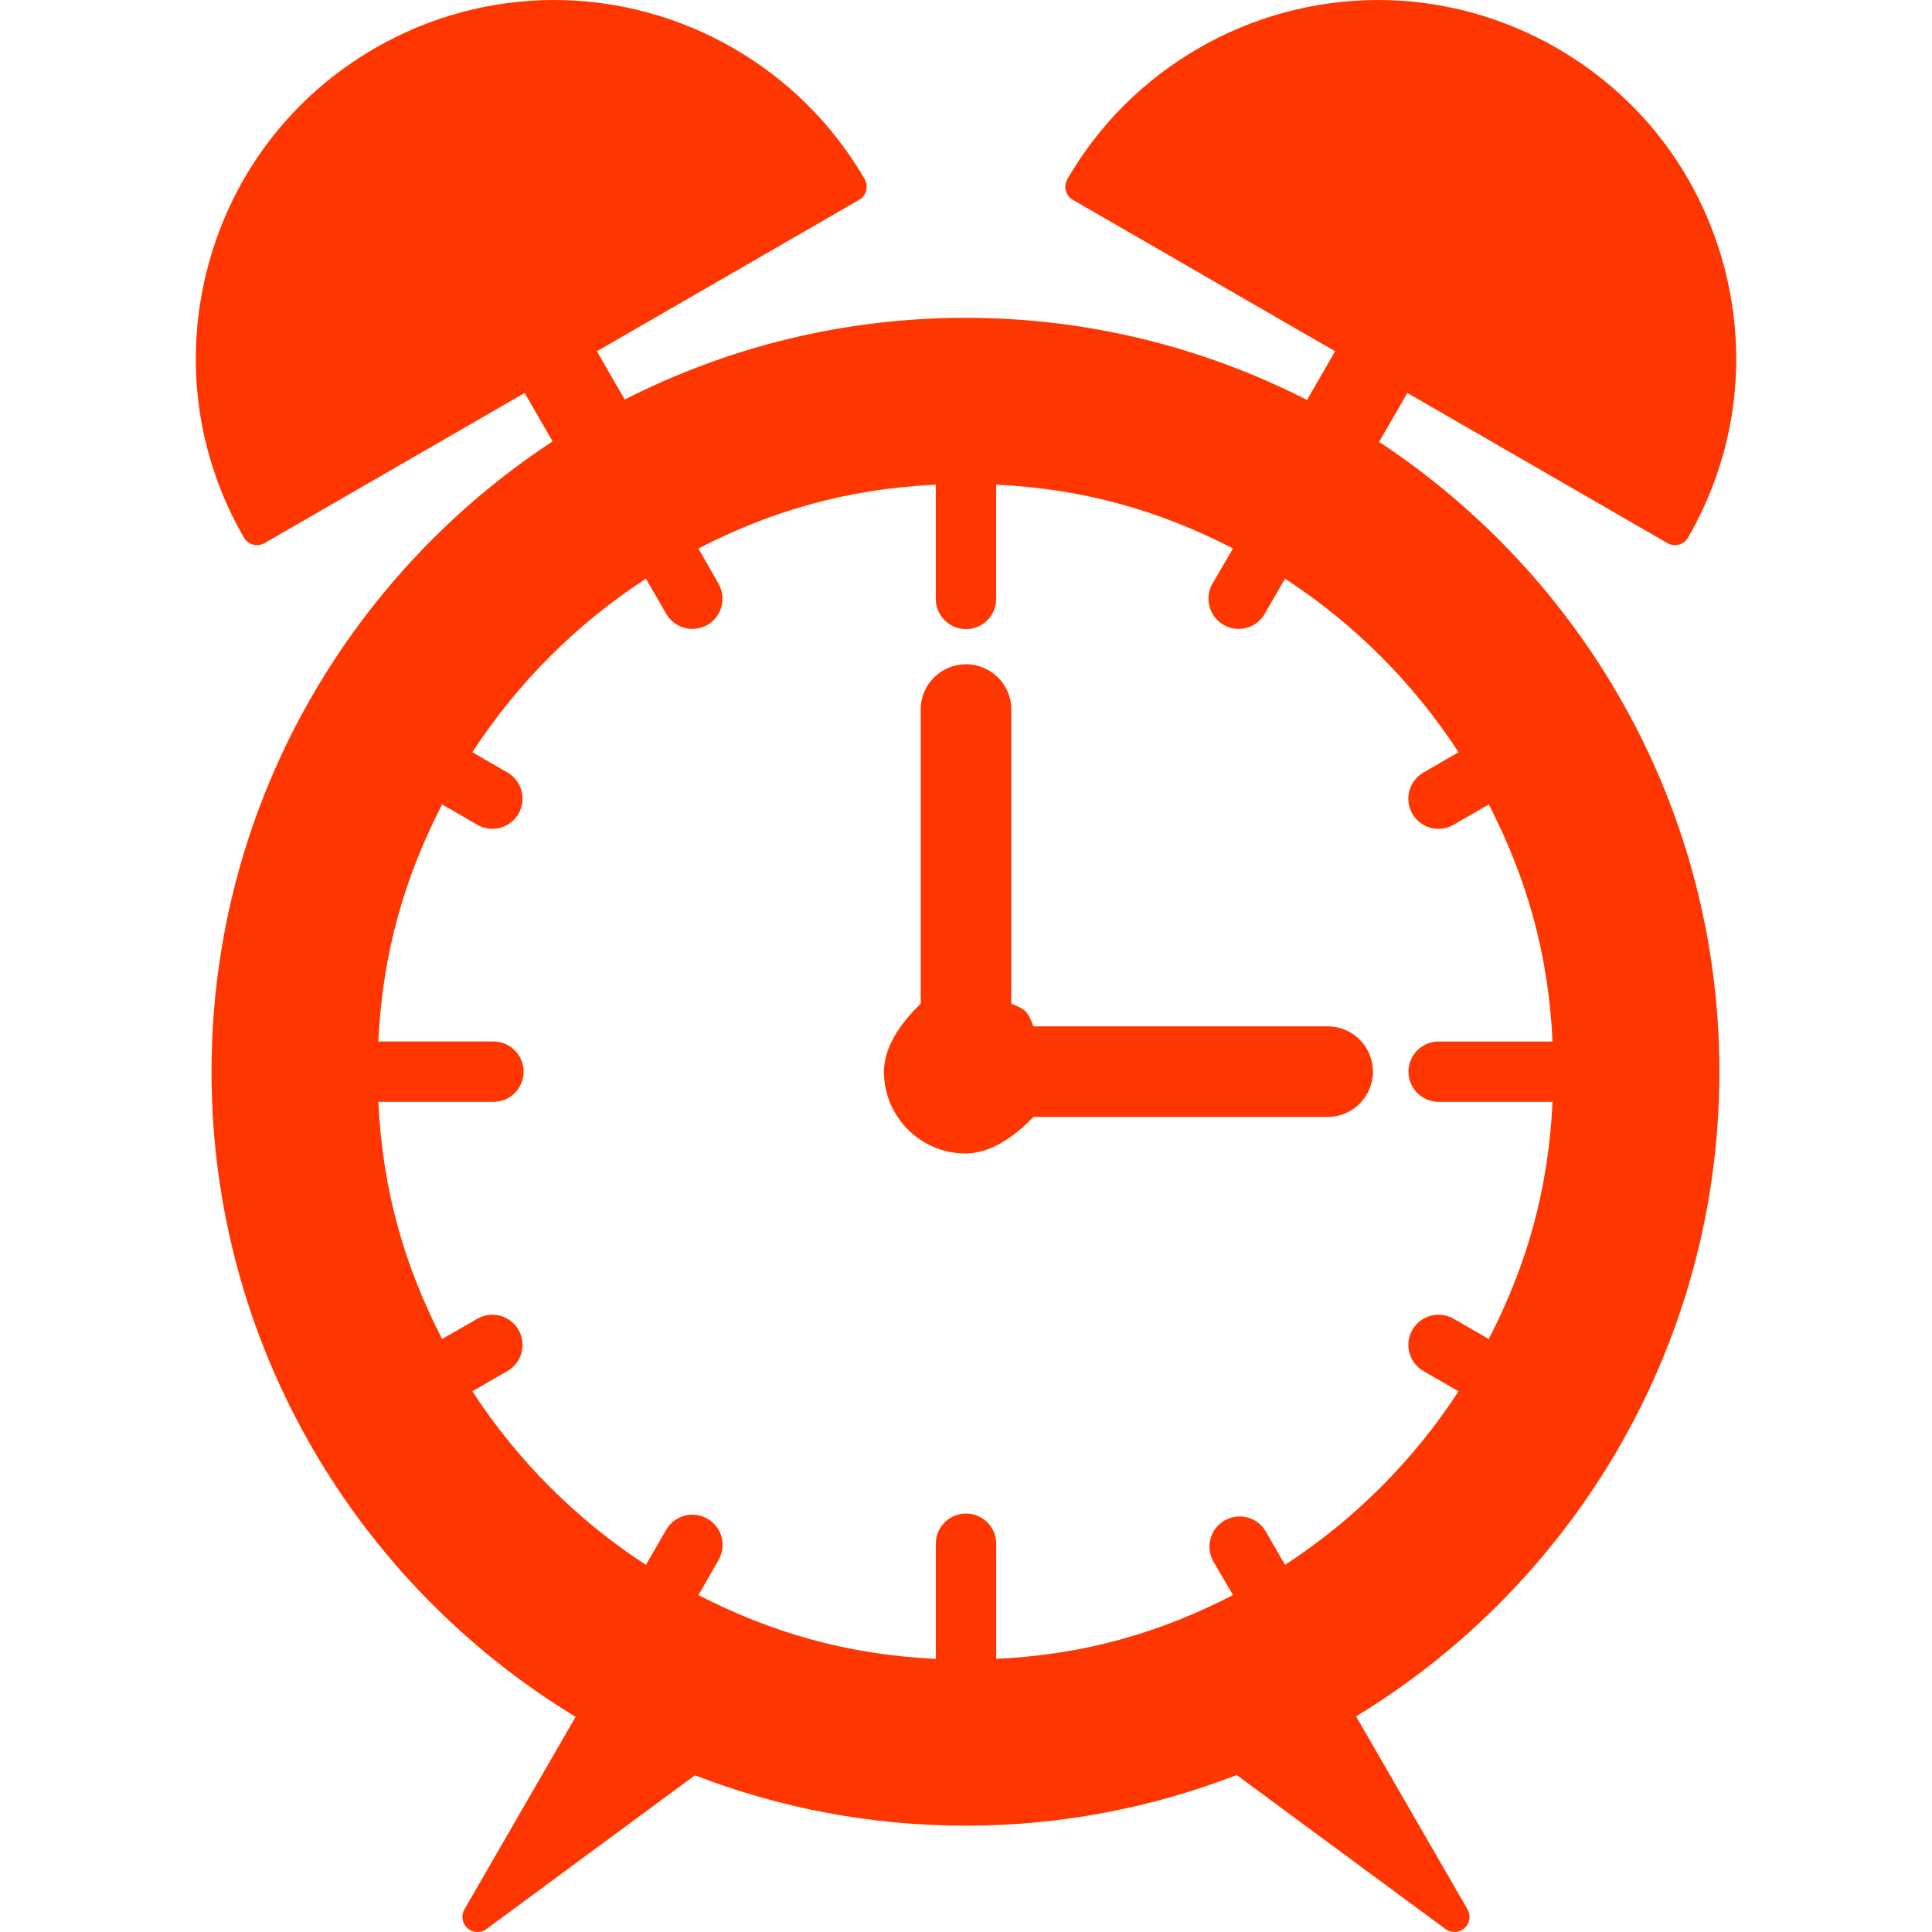
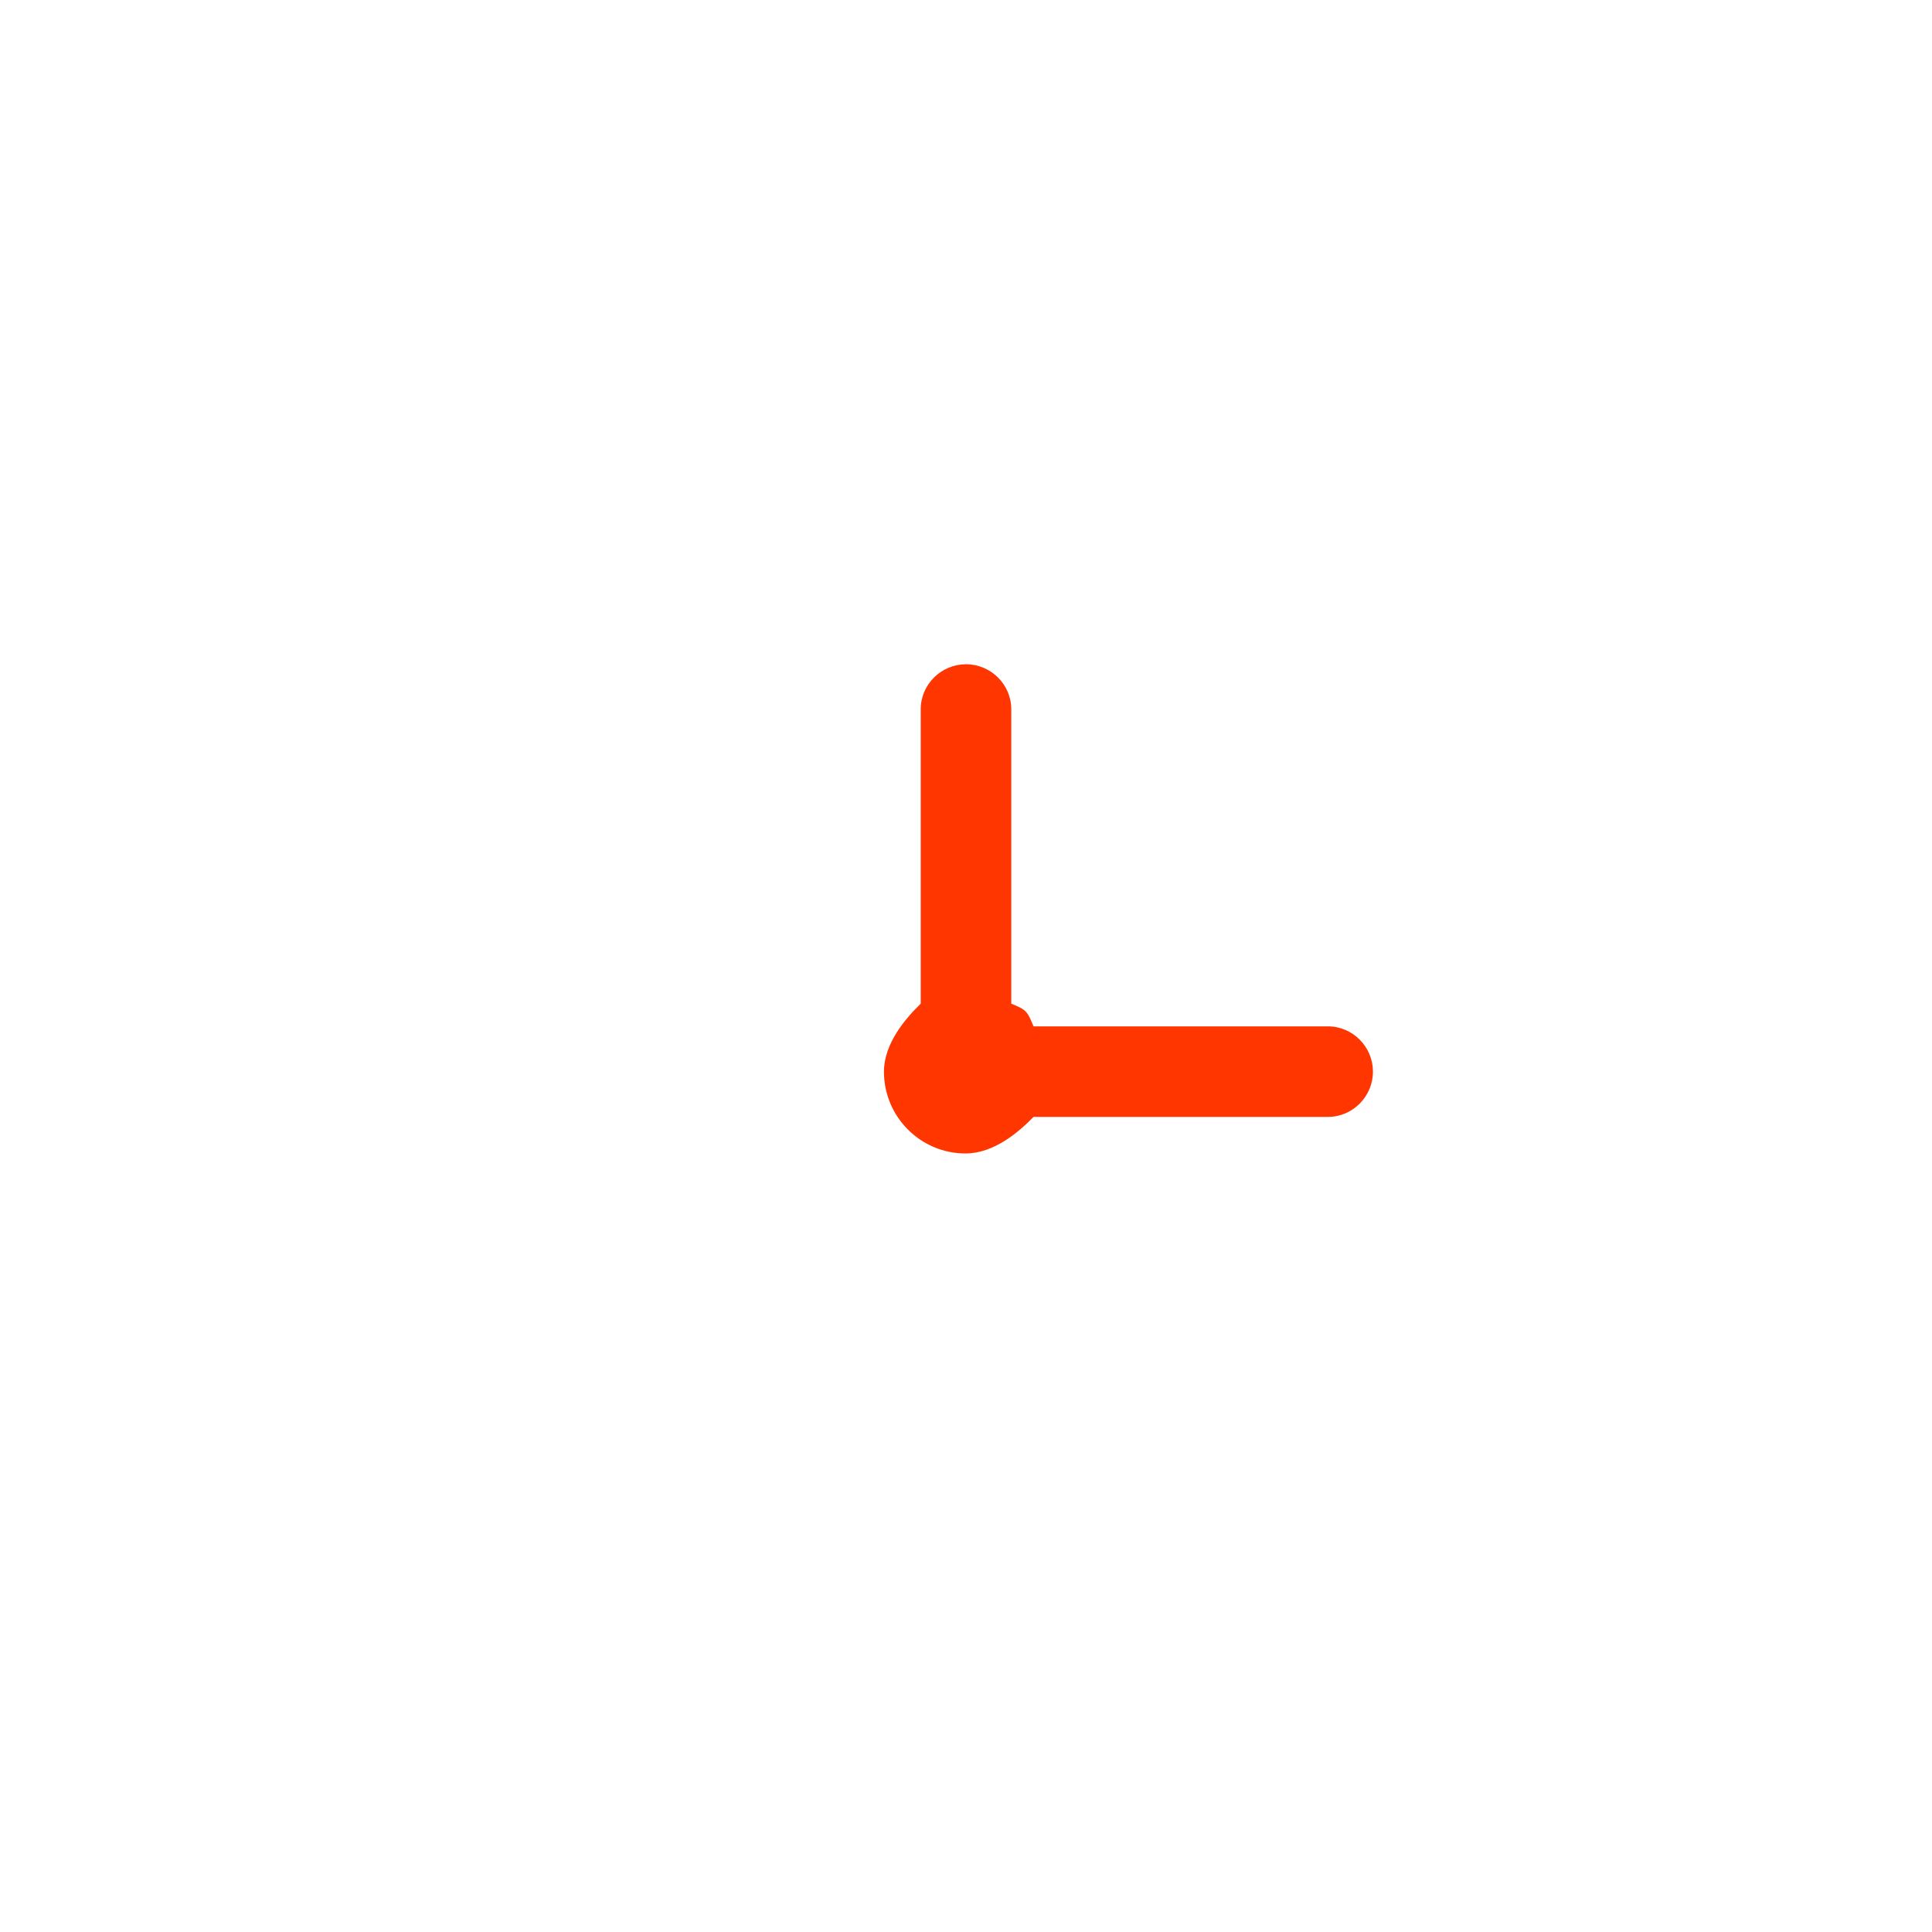
<svg xmlns="http://www.w3.org/2000/svg" viewBox="0 0 504 504" fill="#ff3600">
-   <path d="M359.768,115.272l7.364-12.76l67.856,39.172c0.596,0.352,1.284,0.532,1.968,0.532c0.336,0,0.684-0.048,1.016-0.14 c1.012-0.268,1.868-0.928,2.392-1.832c12.488-21.628,15.8-46.82,9.34-70.94c-6.464-24.12-21.936-44.28-43.568-56.764 C391.928,4.336,375.796,0,359.476,0c-33.336,0-64.392,17.916-81.044,46.752c-0.52,0.908-0.664,1.98-0.396,2.992 c0.268,1.008,0.928,1.868,1.84,2.392l68.416,39.5l-7.332,12.704c-26.772-13.672-57.04-21.432-89.1-21.432 c-31.984,0-62.172,7.72-88.888,21.316l-7.264-12.588l68.416-39.5c0.912-0.524,1.572-1.384,1.84-2.392 c0.264-1.012,0.124-2.084-0.392-2.992C208.916,17.916,177.86,0,144.524,0c-16.32,0-32.452,4.336-46.66,12.54 c-21.628,12.484-37.1,32.644-43.568,56.764c-6.46,24.12-3.148,49.312,9.34,70.94c0.524,0.9,1.38,1.56,2.396,1.832 c0.328,0.092,0.672,0.14,1.012,0.14c0.684,0,1.372-0.18,1.968-0.532l67.856-39.172l7.284,12.624 C90.616,150.32,55.18,210.872,55.18,279.584c0,71.256,38.084,133.776,94.976,168.28l-29,50.228 c-0.932,1.616-0.604,3.66,0.78,4.908c0.748,0.664,1.684,1,2.624,1c0.82,0,1.64-0.252,2.34-0.768l54.384-40.112 c21.92,8.46,45.7,13.144,70.576,13.144c24.928,0,48.772-4.712,70.752-13.216l54.468,40.184c0.7,0.516,1.524,0.768,2.34,0.768 c0.944,0,1.884-0.336,2.624-1c1.388-1.248,1.72-3.292,0.788-4.908l-29.072-50.34c56.772-34.532,94.772-96.996,94.772-168.168 C448.536,210.964,413.188,150.472,359.768,115.272z M375.304,287.444h29.712c-1.124,23.62-7.028,43.14-16.64,61.868l-9.172-5.288 c-3.768-2.176-8.584-0.884-10.756,2.884s-0.888,8.584,2.884,10.756l9.156,5.288c-11.752,18.064-27.196,33.512-45.268,45.264 l-5.024-8.688c-2.176-3.768-6.988-5.048-10.752-2.88c-3.768,2.176-5.056,6.992-2.884,10.756l5.096,8.704 c-18.732,9.612-38.16,15.516-61.78,16.64v-30.036c0-4.352-3.528-7.872-7.876-7.872c-4.348,0-7.876,3.52-7.876,7.872v30.036 c-23.62-1.124-43.188-7.028-61.928-16.636l5.256-9.168c2.18-3.768,0.876-8.584-2.892-10.756 c-3.768-2.176-8.592-0.884-10.764,2.876l-5.296,9.16c-18.072-11.756-33.524-27.2-45.276-45.276l9.152-5.288 c3.764-2.176,5.056-6.992,2.884-10.756c-2.18-3.764-6.992-5.052-10.756-2.88l-9.176,5.284 c-9.604-18.736-15.508-38.248-16.636-61.868h30.024c4.344,0,7.876-3.528,7.876-7.876c0-4.348-3.532-7.872-7.876-7.872H98.692 c1.128-23.624,7.032-43.112,16.636-61.844l9.176,5.304c1.236,0.72,2.592,1.064,3.928,1.064c2.72,0,5.368-1.416,6.828-3.936 c2.172-3.768,0.884-8.58-2.884-10.756l-9.152-5.288c11.752-18.076,27.2-33.524,45.276-45.276l5.288,9.16 c1.46,2.528,4.104,3.936,6.828,3.936c1.336,0,2.688-0.336,3.928-1.052c3.764-2.176,5.056-6.996,2.884-10.756l-5.236-9.18 c18.744-9.608,38.308-15.508,61.928-16.64v29.812c0,4.344,3.528,7.876,7.876,7.876s7.876-3.528,7.876-7.876v-29.812 c23.62,1.128,43.052,7.036,61.788,16.644l-2.264,3.868l-3.084,5.3c-1.36,2.352-1.372,5.12-0.264,7.392 c0.064,0.124,0.144,0.232,0.212,0.348c0.18,0.324,0.352,0.648,0.58,0.948c0.616,0.816,1.4,1.524,2.348,2.068 c1.236,0.716,2.588,1.056,3.92,1.056c2.724,0,5.376-1.412,6.828-3.94l5.28-9.152c18.076,11.752,33.516,27.2,45.272,45.276 l-9.156,5.292c-3.768,2.176-5.056,6.992-2.884,10.756c1.46,2.52,4.104,3.936,6.828,3.936c1.336,0,2.692-0.344,3.928-1.06 l9.172-5.312c9.612,18.736,15.516,38.224,16.64,61.848h-29.712c-4.356,0-7.876,3.524-7.876,7.872S370.948,287.444,375.304,287.444 z" />
  <path d="M346.408,267.748h-76.796c-1.584-3.936-1.868-4.332-5.8-5.916v-76.8c0-6.48-5.34-11.748-11.812-11.748 c-6.476,0-11.812,5.268-11.812,11.748v76.796c-3.936,3.82-9.592,10.348-9.592,17.756c0,11.744,9.532,21.32,21.28,21.32 c7.408,0,13.916-5.6,17.736-9.536h76.796c6.48,0,11.752-5.336,11.752-11.812S352.888,267.748,346.408,267.748z" />
</svg>